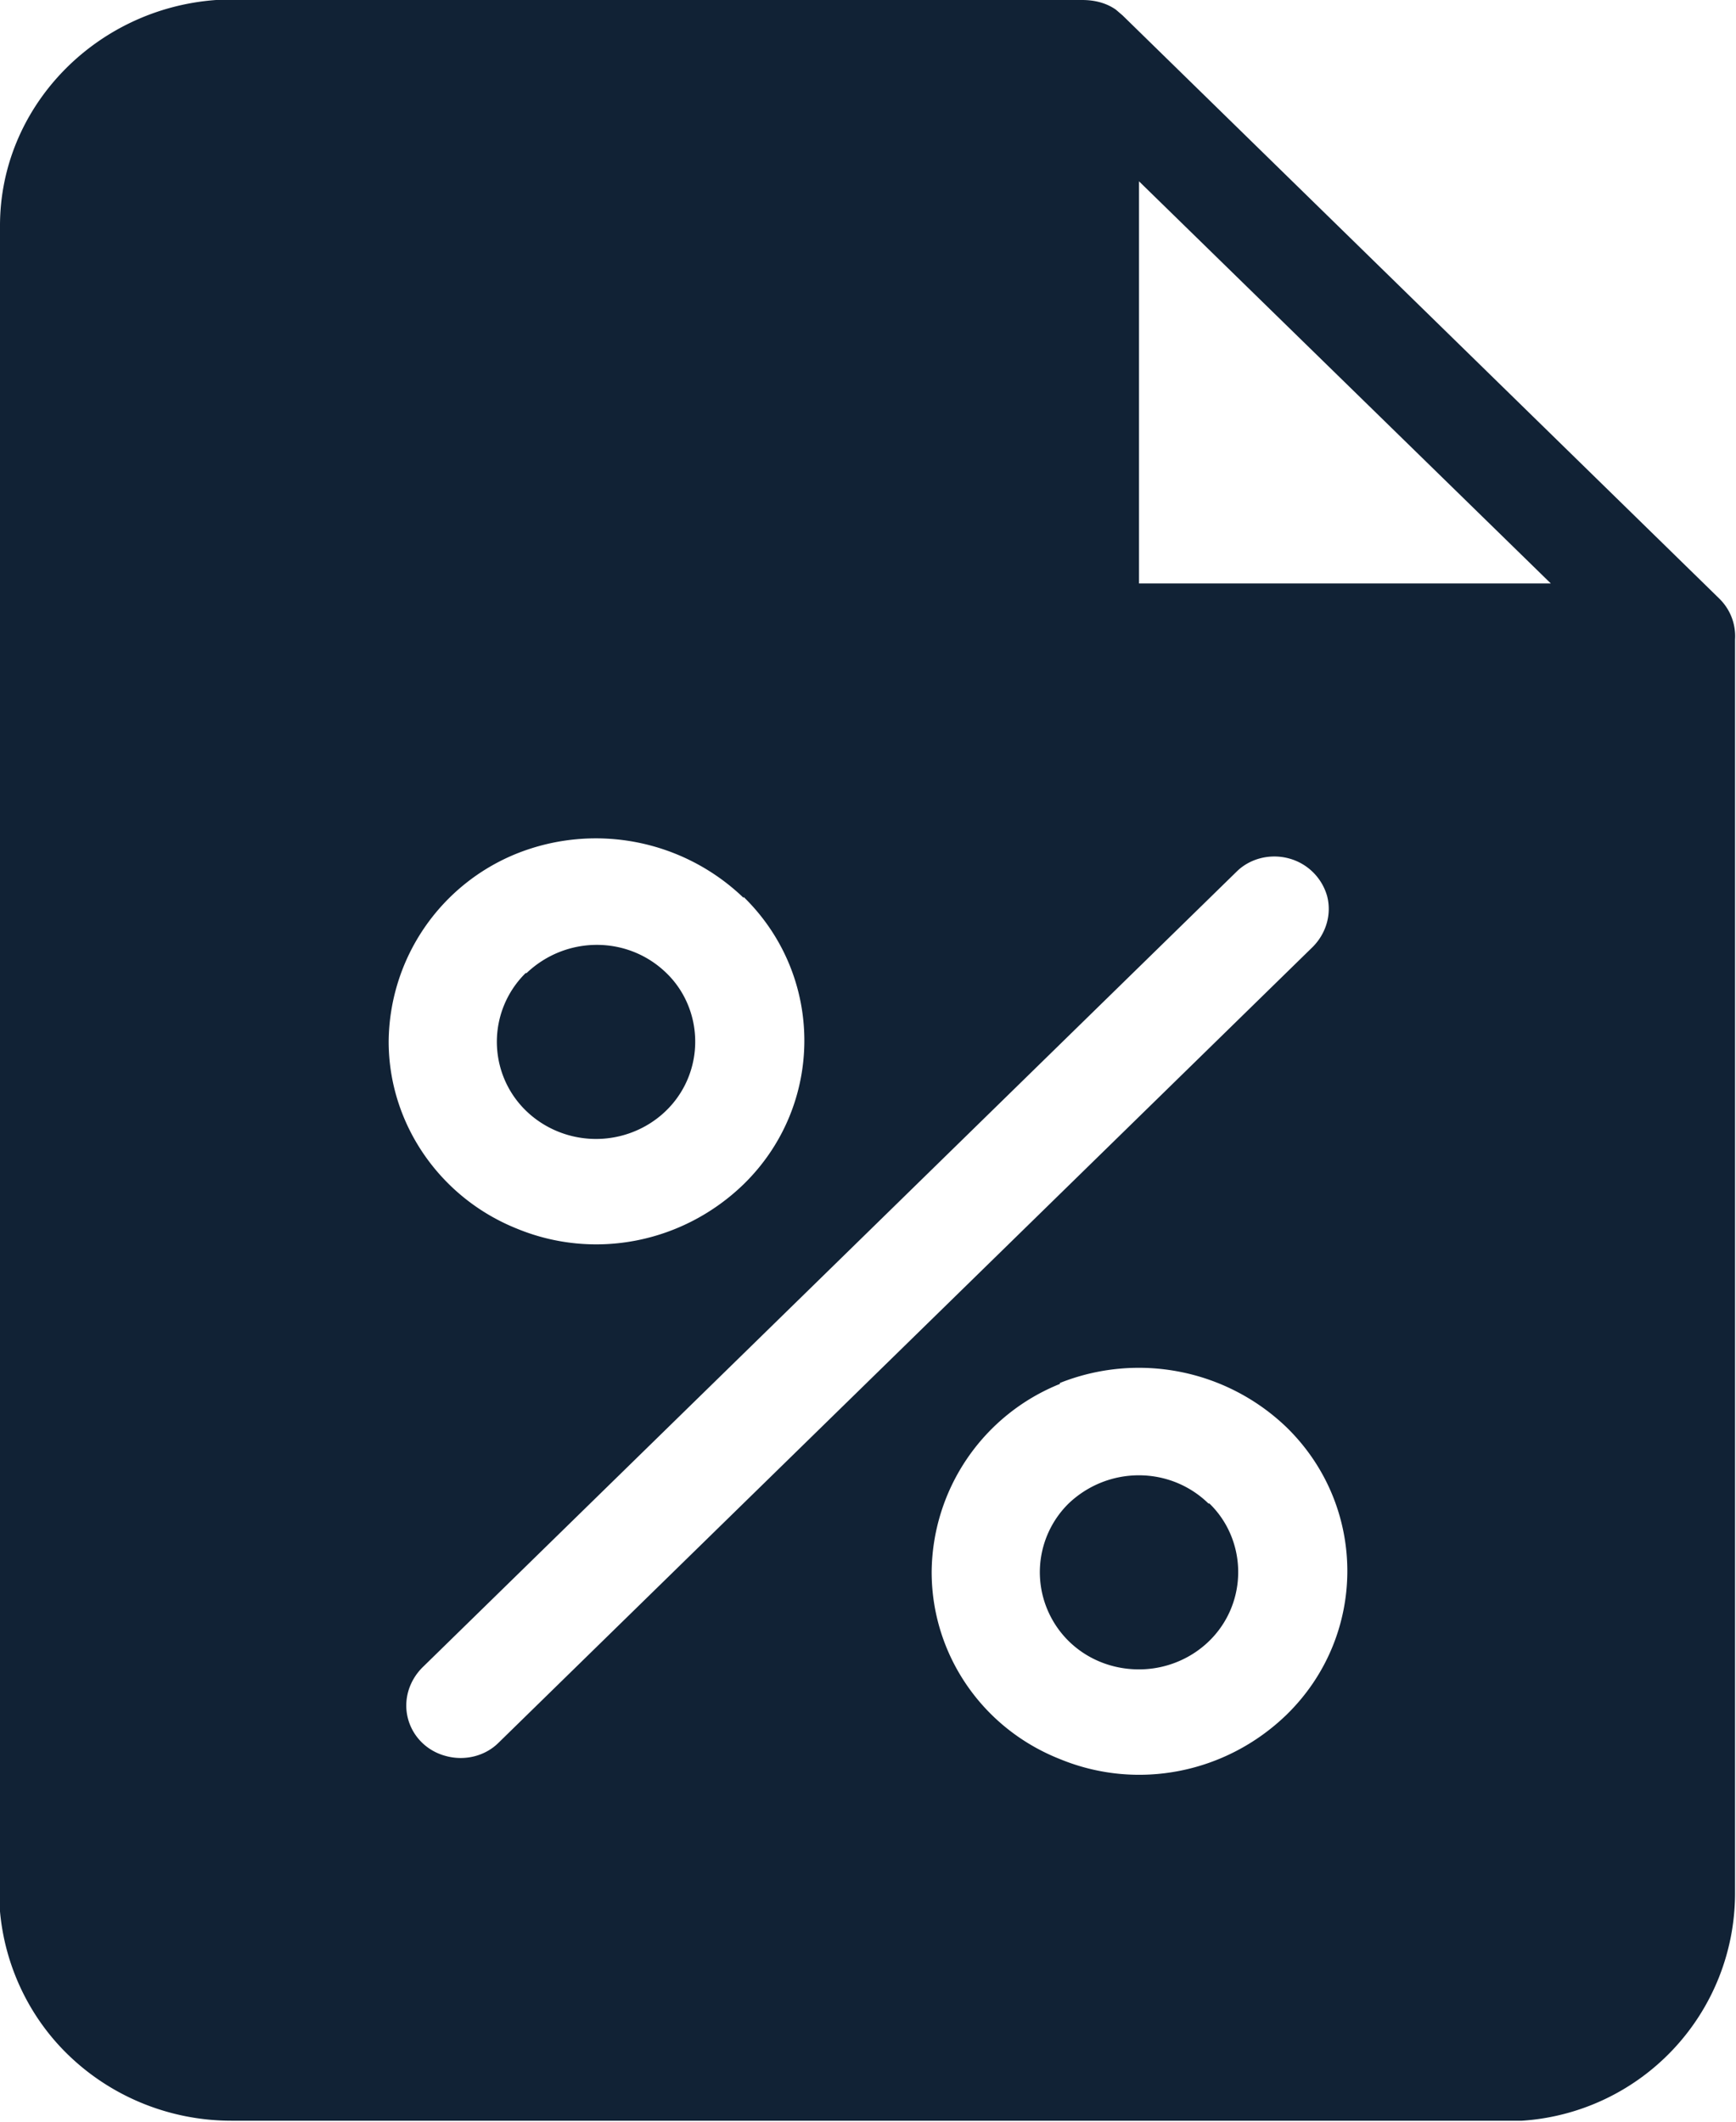
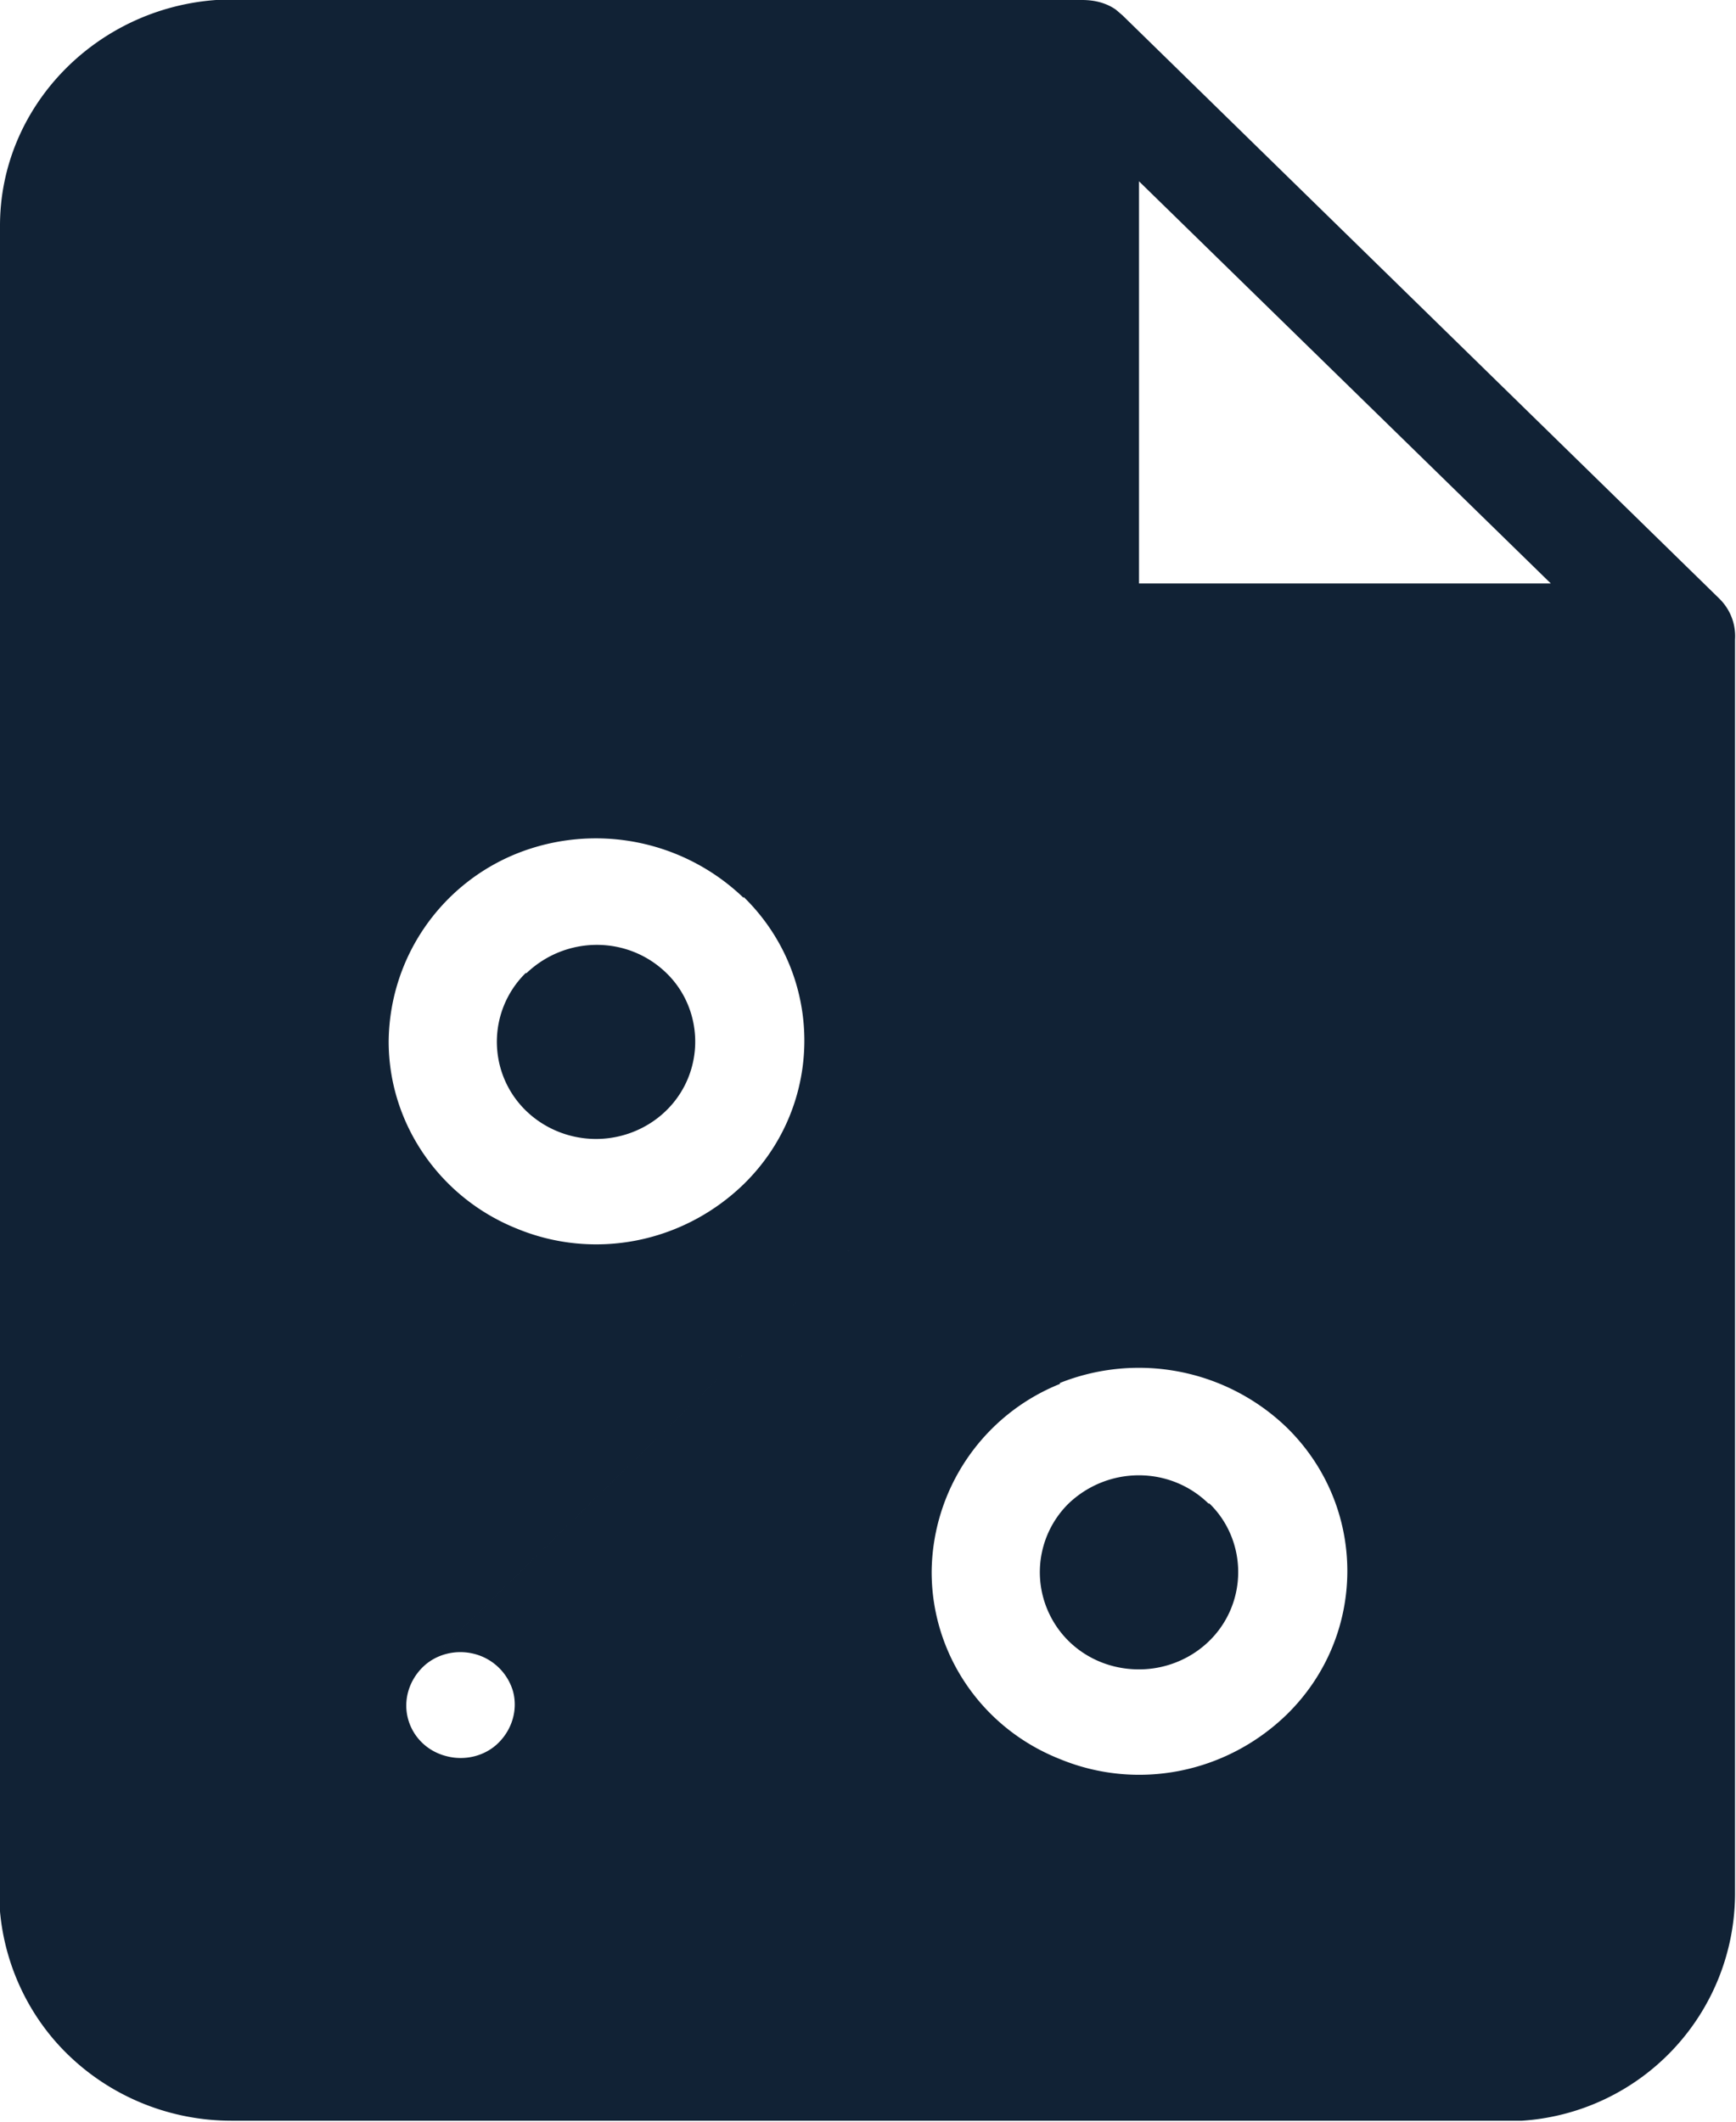
<svg xmlns="http://www.w3.org/2000/svg" data-name="Слой 1" viewBox="0 0 18 22">
-   <path d="M11.22 0c.13 0 .25.03.35.1l.07.06 6.19 6.05c.11.11.17.26.16.42v13.01a2.364 2.364 0 0 1-2.21 2.35H2.4c-.64 0-1.25-.25-1.7-.69-.4-.39-.65-.92-.7-1.48V2.34C0 1.11.99.09 2.24 0h8.98Zm-.23 14.35a2.12 2.12 0 0 0-1.33 1.95c0 .85.52 1.62 1.33 1.94.8.33 1.72.15 2.35-.46.84-.82.84-2.16 0-2.98a2.21 2.21 0 0 0-2.35-.46Zm1.83-5.31-8.44 8.25c-.14.14-.2.34-.15.53.05.19.2.34.4.39.19.05.4 0 .54-.14l8.44-8.25c.14-.14.2-.34.15-.53a.563.563 0 0 0-.4-.39c-.19-.05-.4 0-.54.14Zm-.28 6.55c.29.28.38.72.22 1.1-.16.38-.54.62-.95.62-.42 0-.79-.24-.95-.62a1 1 0 0 1 .22-1.1c.41-.39 1.05-.39 1.45 0ZM7.71 9.31a2.21 2.21 0 0 0-2.35-.46 2.12 2.12 0 0 0-1.33 1.95c0 .85.53 1.62 1.33 1.94.8.33 1.72.15 2.35-.46.84-.82.84-2.16 0-2.98Zm-2.25.78c.41-.39 1.05-.39 1.45 0 .29.28.38.72.22 1.1-.16.38-.54.62-.95.62-.41 0-.79-.24-.95-.62a1 1 0 0 1 .22-1.1Zm6.35-8.21v4.17h4.27l-4.27-4.17Z" style="fill:#112235" />
+   <path d="M11.22 0c.13 0 .25.03.35.1l.07.06 6.19 6.05c.11.11.17.26.16.42v13.01a2.364 2.364 0 0 1-2.21 2.35H2.4c-.64 0-1.25-.25-1.7-.69-.4-.39-.65-.92-.7-1.48V2.34C0 1.11.99.09 2.24 0h8.98Zm-.23 14.35a2.12 2.12 0 0 0-1.33 1.95c0 .85.52 1.62 1.33 1.94.8.33 1.72.15 2.35-.46.84-.82.84-2.16 0-2.98a2.21 2.21 0 0 0-2.35-.46Zm1.83-5.31-8.44 8.25c-.14.14-.2.34-.15.53.05.19.2.34.4.39.19.05.4 0 .54-.14c.14-.14.2-.34.15-.53a.563.563 0 0 0-.4-.39c-.19-.05-.4 0-.54.14Zm-.28 6.55c.29.28.38.72.22 1.1-.16.38-.54.62-.95.62-.42 0-.79-.24-.95-.62a1 1 0 0 1 .22-1.1c.41-.39 1.05-.39 1.45 0ZM7.71 9.31a2.21 2.21 0 0 0-2.35-.46 2.12 2.12 0 0 0-1.33 1.95c0 .85.53 1.62 1.33 1.94.8.33 1.72.15 2.35-.46.84-.82.84-2.16 0-2.98Zm-2.25.78c.41-.39 1.05-.39 1.45 0 .29.28.38.72.22 1.1-.16.38-.54.62-.95.62-.41 0-.79-.24-.95-.62a1 1 0 0 1 .22-1.1Zm6.35-8.21v4.17h4.27l-4.27-4.17Z" style="fill:#112235" />
</svg>